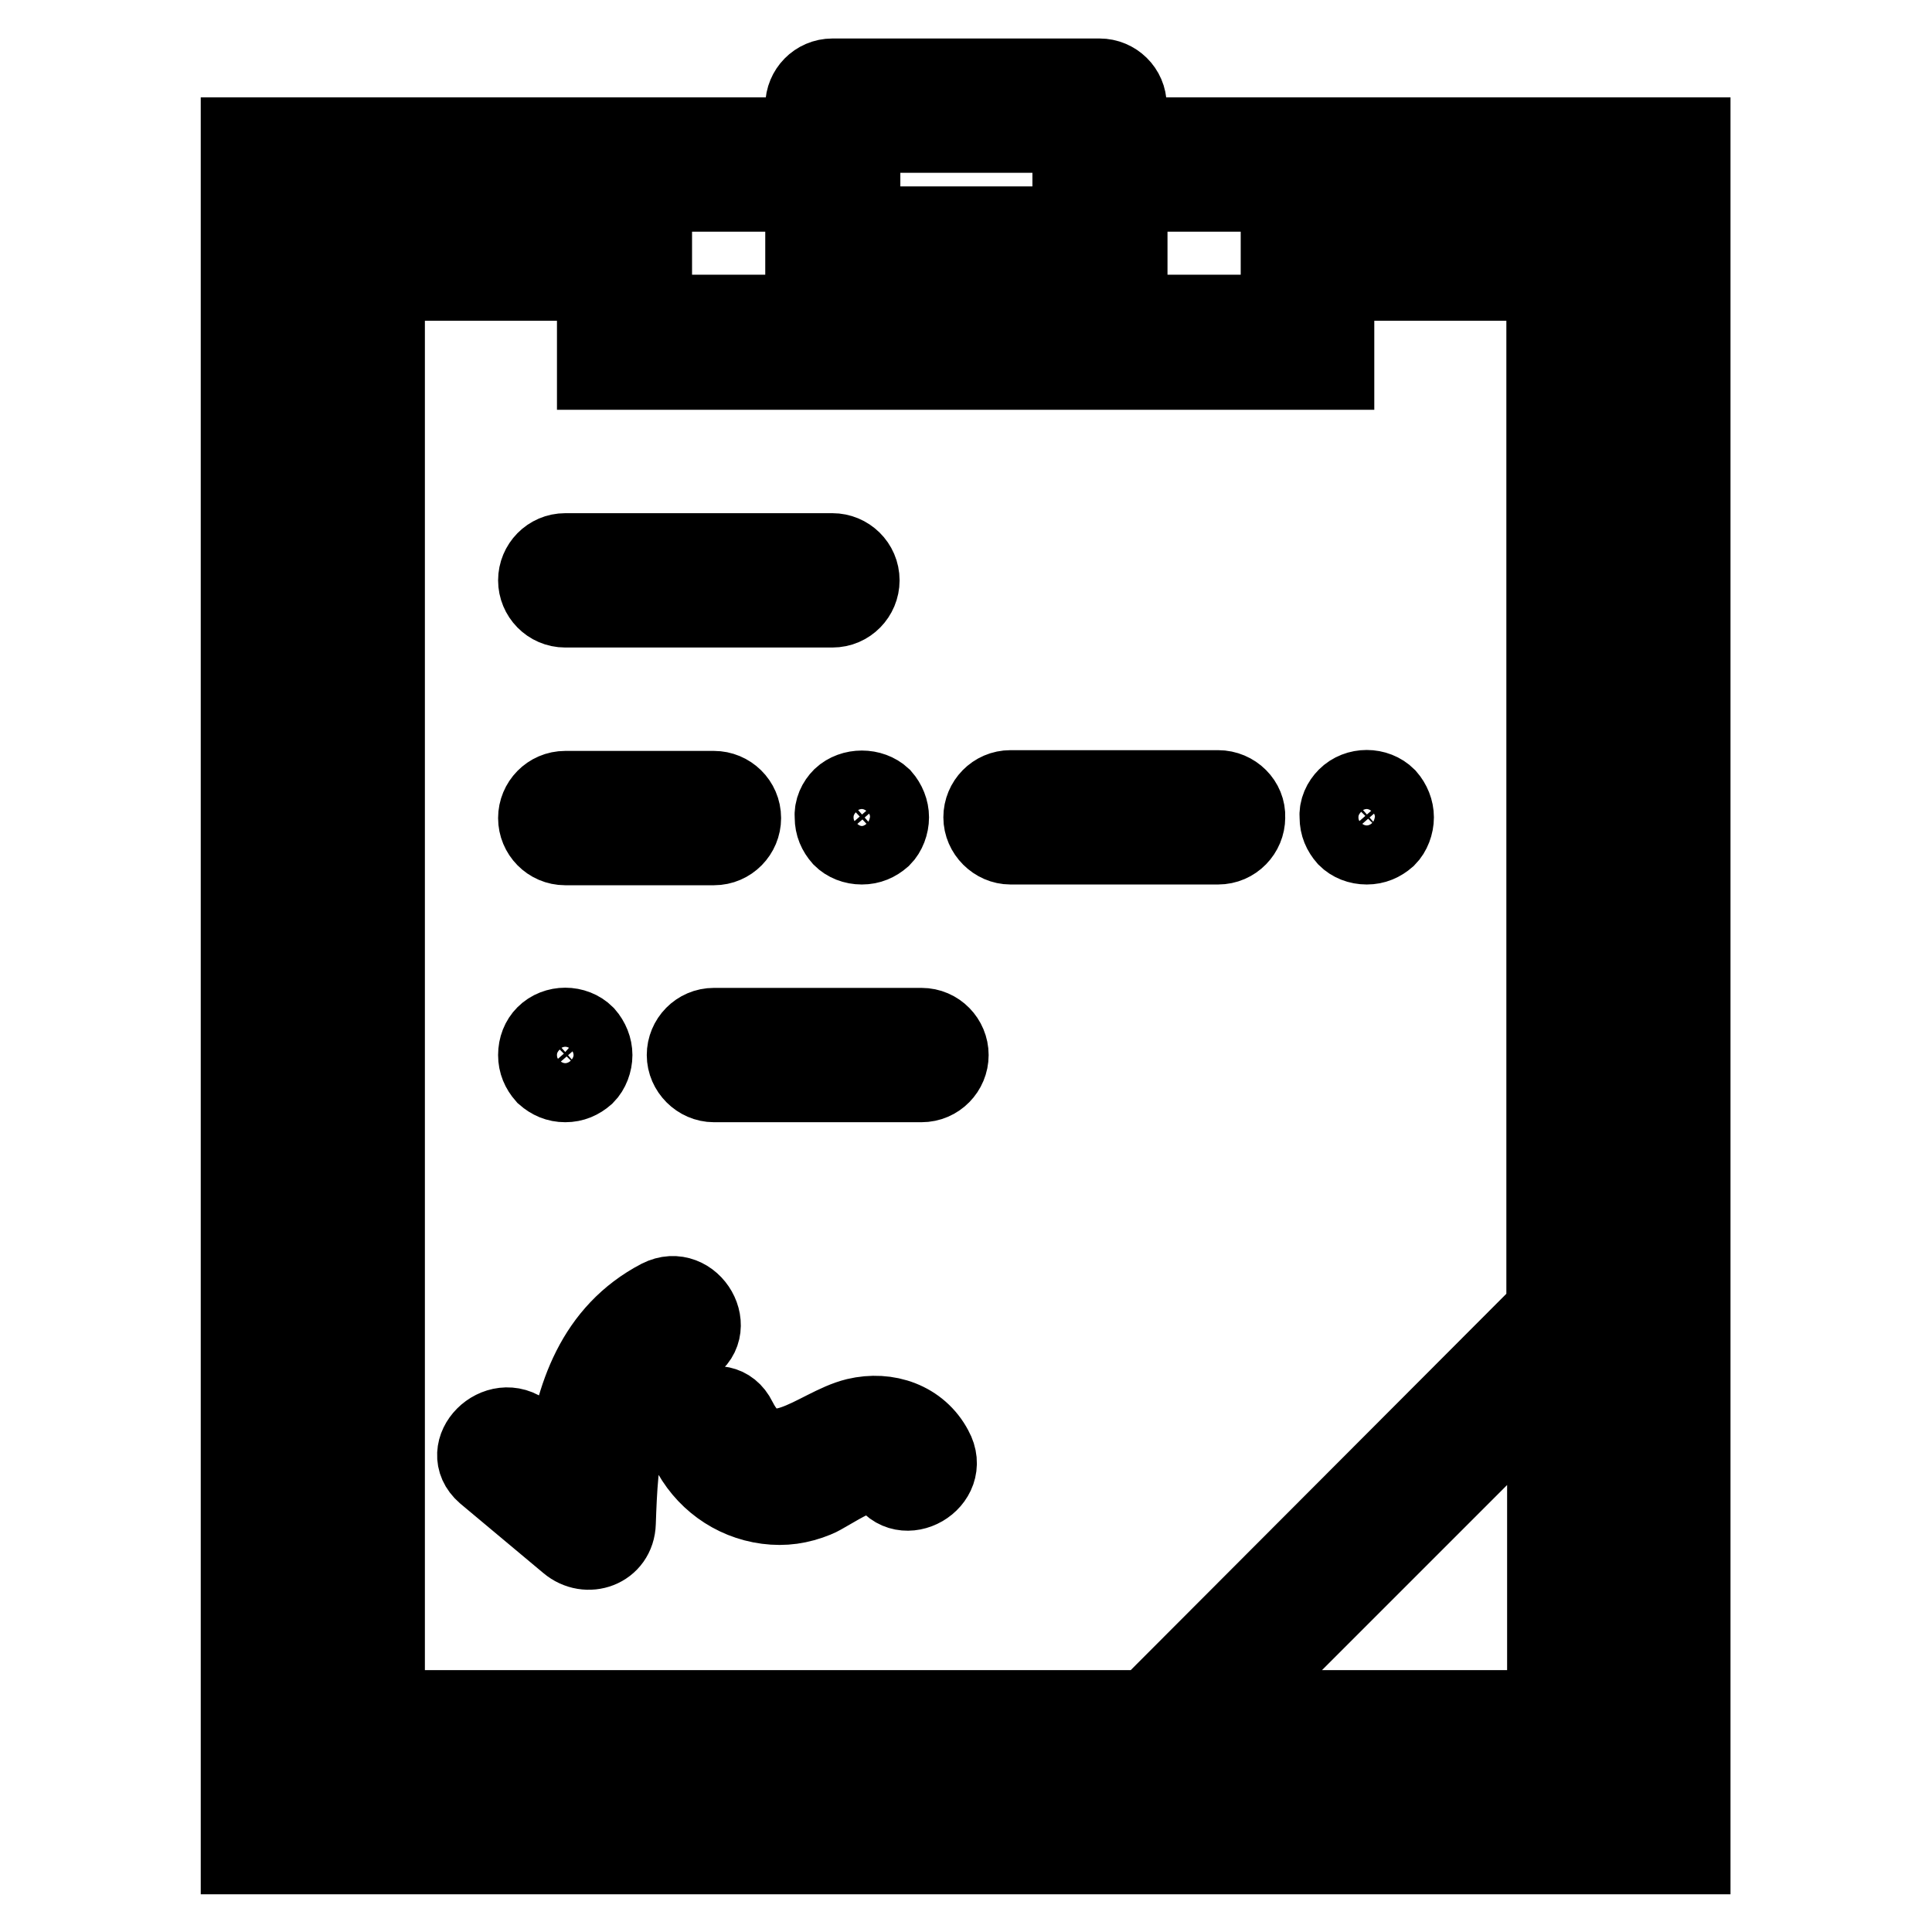
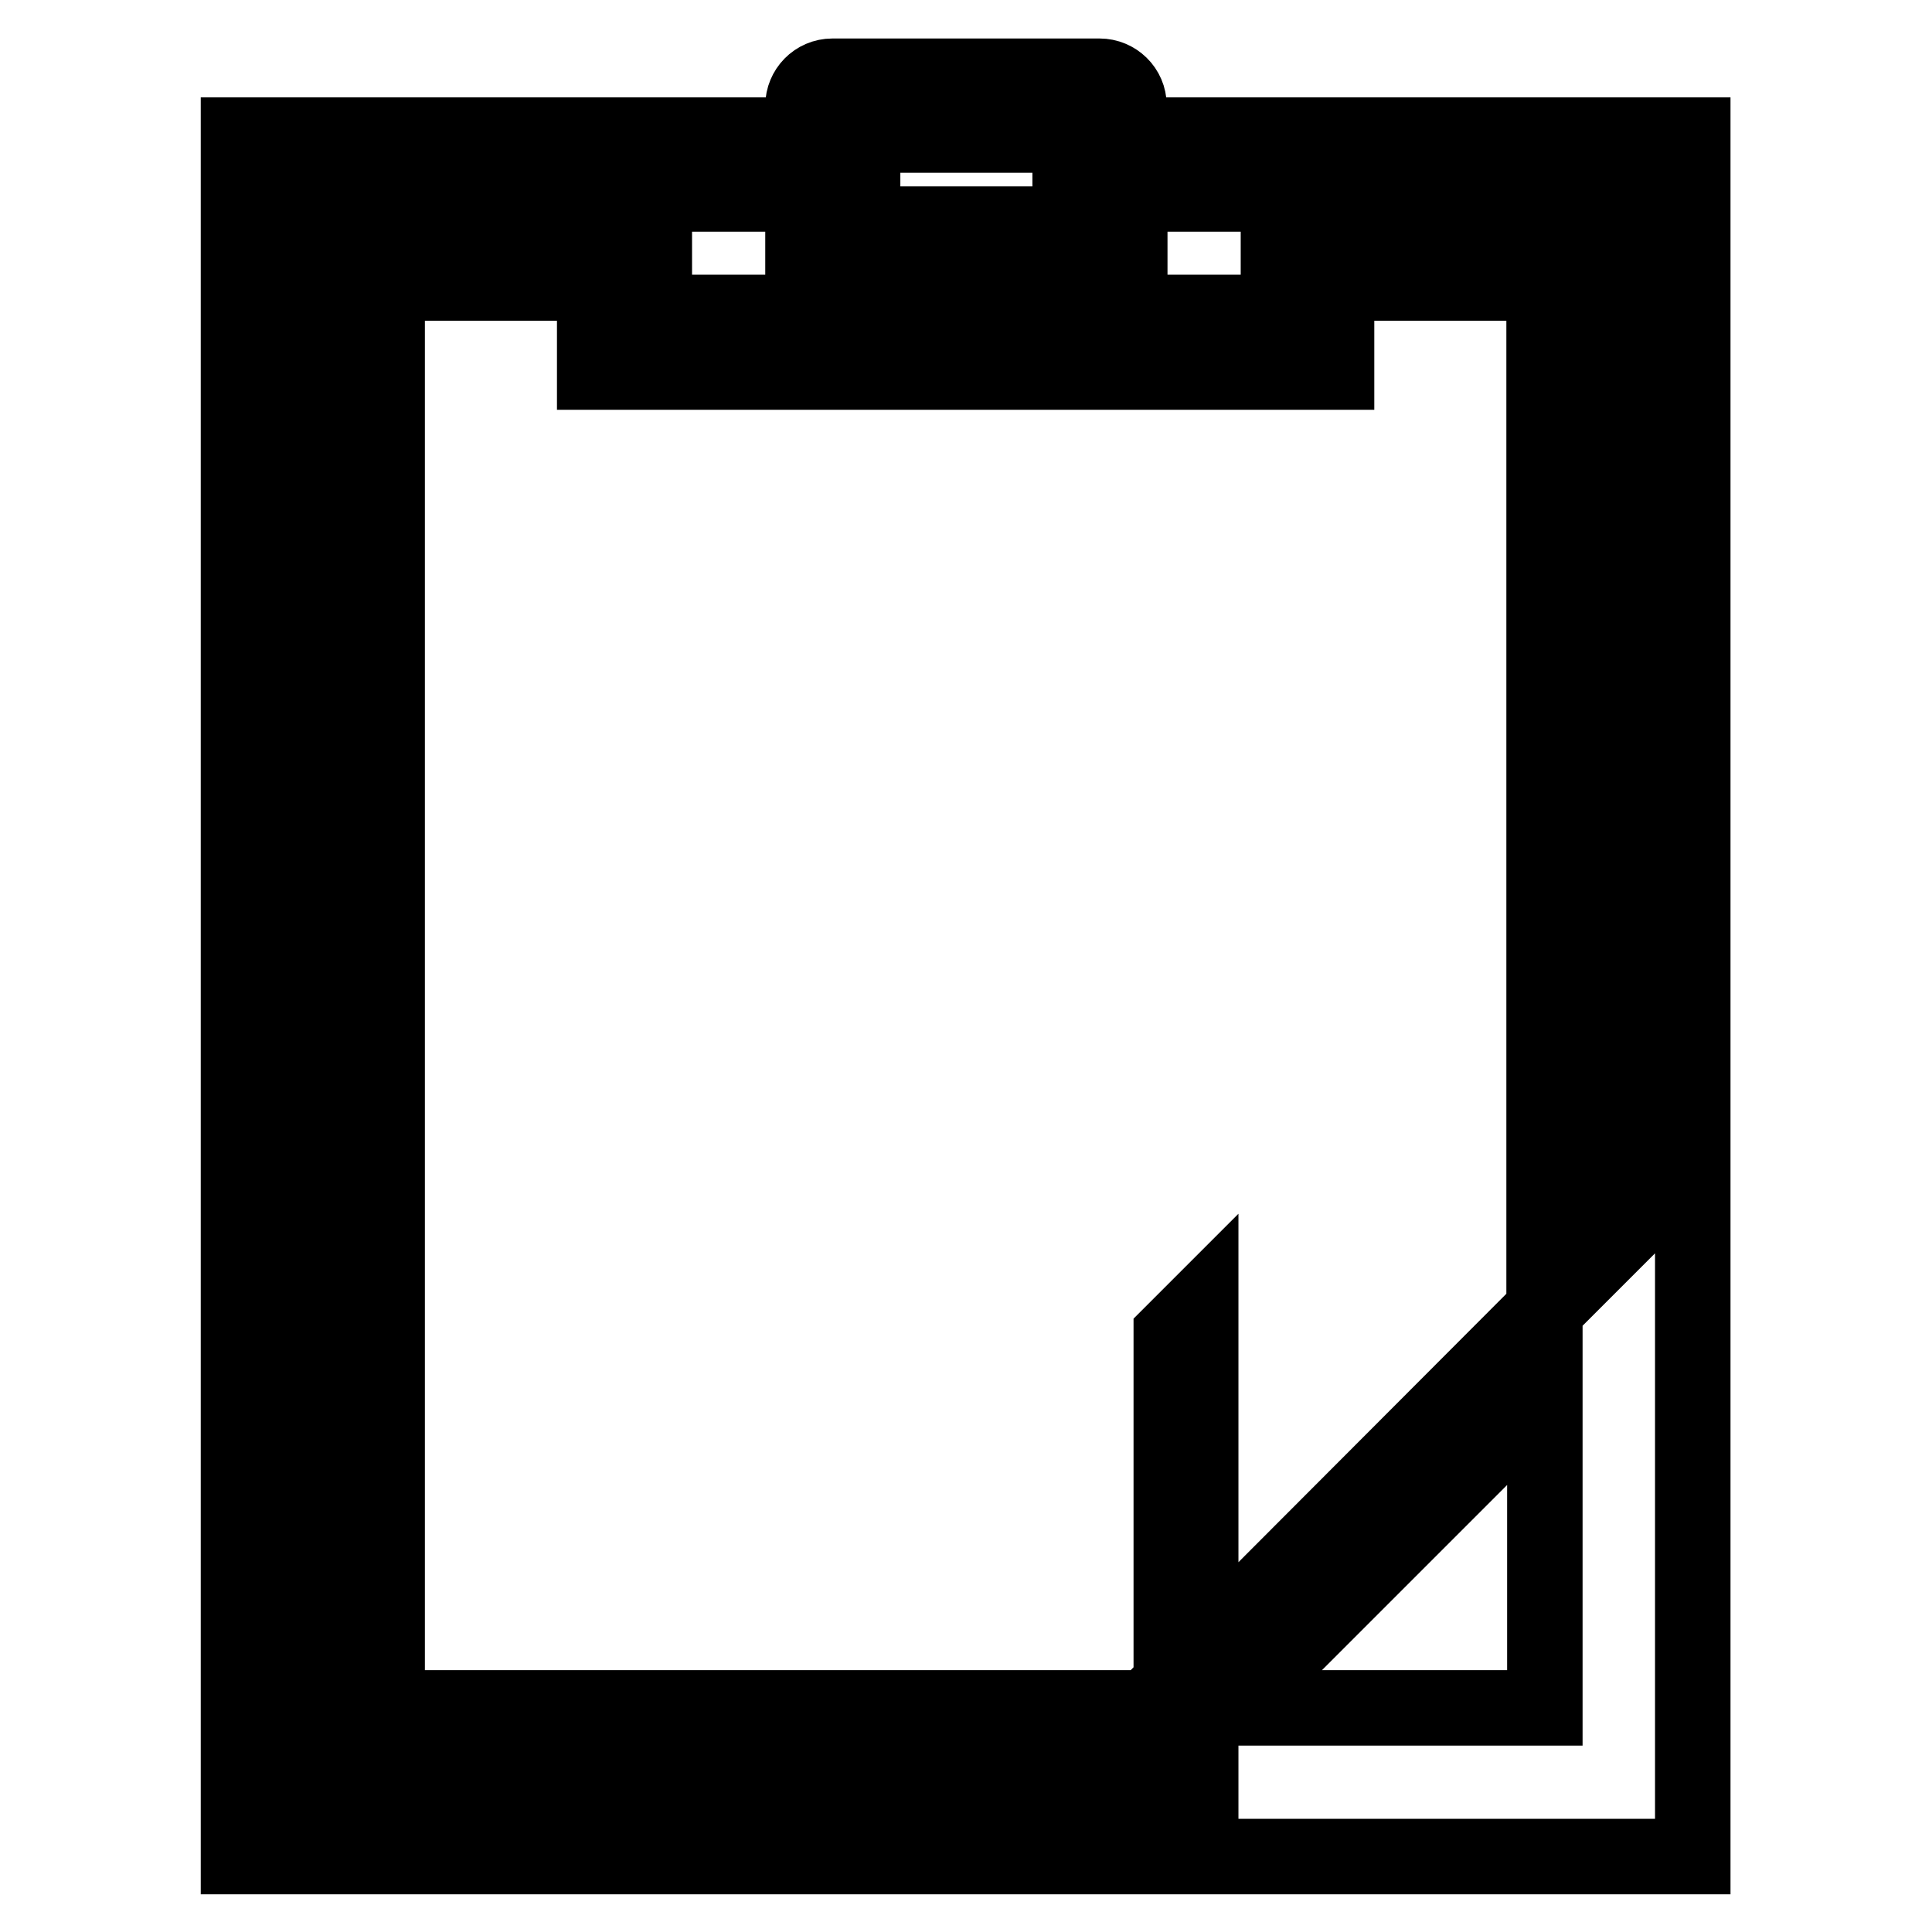
<svg xmlns="http://www.w3.org/2000/svg" version="1.1" x="0px" y="0px" viewBox="0 0 256 256" enable-background="new 0 0 256 256" xml:space="preserve">
  <g>
-     <path stroke-width="10" fill-opacity="0" stroke="#000000" d="M173.2,17.9h-23.6v-3.9c0-2.2-1.8-3.9-3.9-3.9h-35.4c-2.2,0-3.9,1.8-3.9,3.9l0,0v3.9H31.6V246h192.7V17.9 H173.2L173.2,17.9z M216.5,161.8l-3.9,3.9v-136h-35.4v-3.9h39.3V161.8L216.5,161.8z M151.9,226.3H51.3V37.5h27.5v11.8h98.3V37.5 h27.5v136L151.9,226.3z M204.7,184.7v41.6h-41.6L204.7,184.7z M141.8,17.9v11.8h-27.5V17.9H141.8z M106.4,25.7v11.8h43.3V25.7h19.7 v15.7H86.7V25.7H106.4z M39.5,25.7h39.3v3.9H43.4v204.5h100.6l-3.9,3.9H39.5V25.7z M151.3,238.1l3.9-3.9h57.4v-57.4l3.9-3.9v65.2 H151.3z" />
-     <path stroke-width="10" fill-opacity="0" stroke="#000000" d="M74.9,80.8h35.4c2.2,0,3.9-1.8,3.9-3.9c0-2.2-1.8-3.9-3.9-3.9c0,0,0,0,0,0H74.9c-2.2,0-3.9,1.8-3.9,3.9 C71,79,72.7,80.8,74.9,80.8C74.9,80.8,74.9,80.8,74.9,80.8z M74.9,112.3h19.7c2.2,0,3.9-1.8,3.9-3.9c0-2.2-1.8-3.9-3.9-3.9 c0,0,0,0,0,0H74.9c-2.2,0-3.9,1.8-3.9,3.9C71,110.5,72.7,112.3,74.9,112.3C74.9,112.3,74.9,112.3,74.9,112.3z M161.4,104.4h-27.5 c-2.2,0-3.9,1.8-3.9,3.9s1.8,3.9,3.9,3.9c0,0,0,0,0,0h27.5c2.2,0,3.9-1.8,3.9-3.9C165.4,106.2,163.6,104.4,161.4,104.4 C161.4,104.4,161.4,104.4,161.4,104.4z M111.4,105.5c-0.7,0.7-1.2,1.7-1.1,2.8c0,1.1,0.4,2,1.1,2.8c0.7,0.7,1.7,1.1,2.8,1.1 c1.1,0,2-0.4,2.8-1.1c0.7-0.7,1.1-1.8,1.1-2.8c0-1-0.4-2-1.1-2.8C115.5,104.1,112.9,104.1,111.4,105.5z M183.9,105.5 c-1.5-1.5-4.1-1.5-5.6,0c-0.7,0.7-1.2,1.7-1.1,2.8c0,1.1,0.4,2,1.1,2.8c0.7,0.7,1.7,1.1,2.8,1.1c1.1,0,2-0.4,2.8-1.1 c0.7-0.7,1.1-1.8,1.1-2.8C185,107.3,184.6,106.3,183.9,105.5L183.9,105.5z M122.1,135.9H94.6c-2.2,0-3.9,1.8-3.9,3.9 s1.8,3.9,3.9,3.9h27.5c2.2,0,3.9-1.8,3.9-3.9S124.3,135.9,122.1,135.9L122.1,135.9z M74.9,143.7c1.1,0,2-0.4,2.8-1.1 c0.7-0.7,1.1-1.8,1.1-2.8c0-1-0.4-2-1.1-2.8c-1.5-1.5-4.1-1.5-5.6,0c-0.7,0.7-1.1,1.7-1.1,2.8c0,1.1,0.4,2,1.1,2.8 C72.9,143.3,73.8,143.7,74.9,143.7z M87.3,171.9c-8.6,4.5-11.5,13.1-12.6,22l-4.9-4.1c-3.9-3.2-9.4,2.3-5.6,5.6l11,9.2 c2.6,2.2,6.6,0.8,6.7-2.8c0.3-8.5,0.7-18.7,9.2-23.1C95.7,176.4,91.8,169.6,87.3,171.9z M113.4,187.6c-5.4,1.3-11.6,8.2-15.5,0.4 c-2.2-4.5-9-0.6-6.8,4c2,4.1,5.9,7,10.5,7.6c2.3,0.3,4.4,0,6.6-0.9c1.6-0.6,7.6-5.1,8.9-2.8c2.5,4.4,9.3,0.5,6.8-4 C121.9,188.1,117.6,186.6,113.4,187.6z" />
+     <path stroke-width="10" fill-opacity="0" stroke="#000000" d="M173.2,17.9h-23.6v-3.9c0-2.2-1.8-3.9-3.9-3.9h-35.4c-2.2,0-3.9,1.8-3.9,3.9l0,0v3.9H31.6V246h192.7V17.9 H173.2L173.2,17.9z M216.5,161.8l-3.9,3.9v-136h-35.4v-3.9h39.3V161.8L216.5,161.8z M151.9,226.3H51.3V37.5h27.5v11.8h98.3V37.5 h27.5v136L151.9,226.3z M204.7,184.7v41.6h-41.6L204.7,184.7z M141.8,17.9v11.8h-27.5V17.9H141.8z M106.4,25.7v11.8h43.3V25.7h19.7 v15.7H86.7V25.7H106.4z M39.5,25.7h39.3v3.9H43.4v204.5h100.6l-3.9,3.9H39.5V25.7z M151.3,238.1l3.9-3.9v-57.4l3.9-3.9v65.2 H151.3z" />
  </g>
</svg>